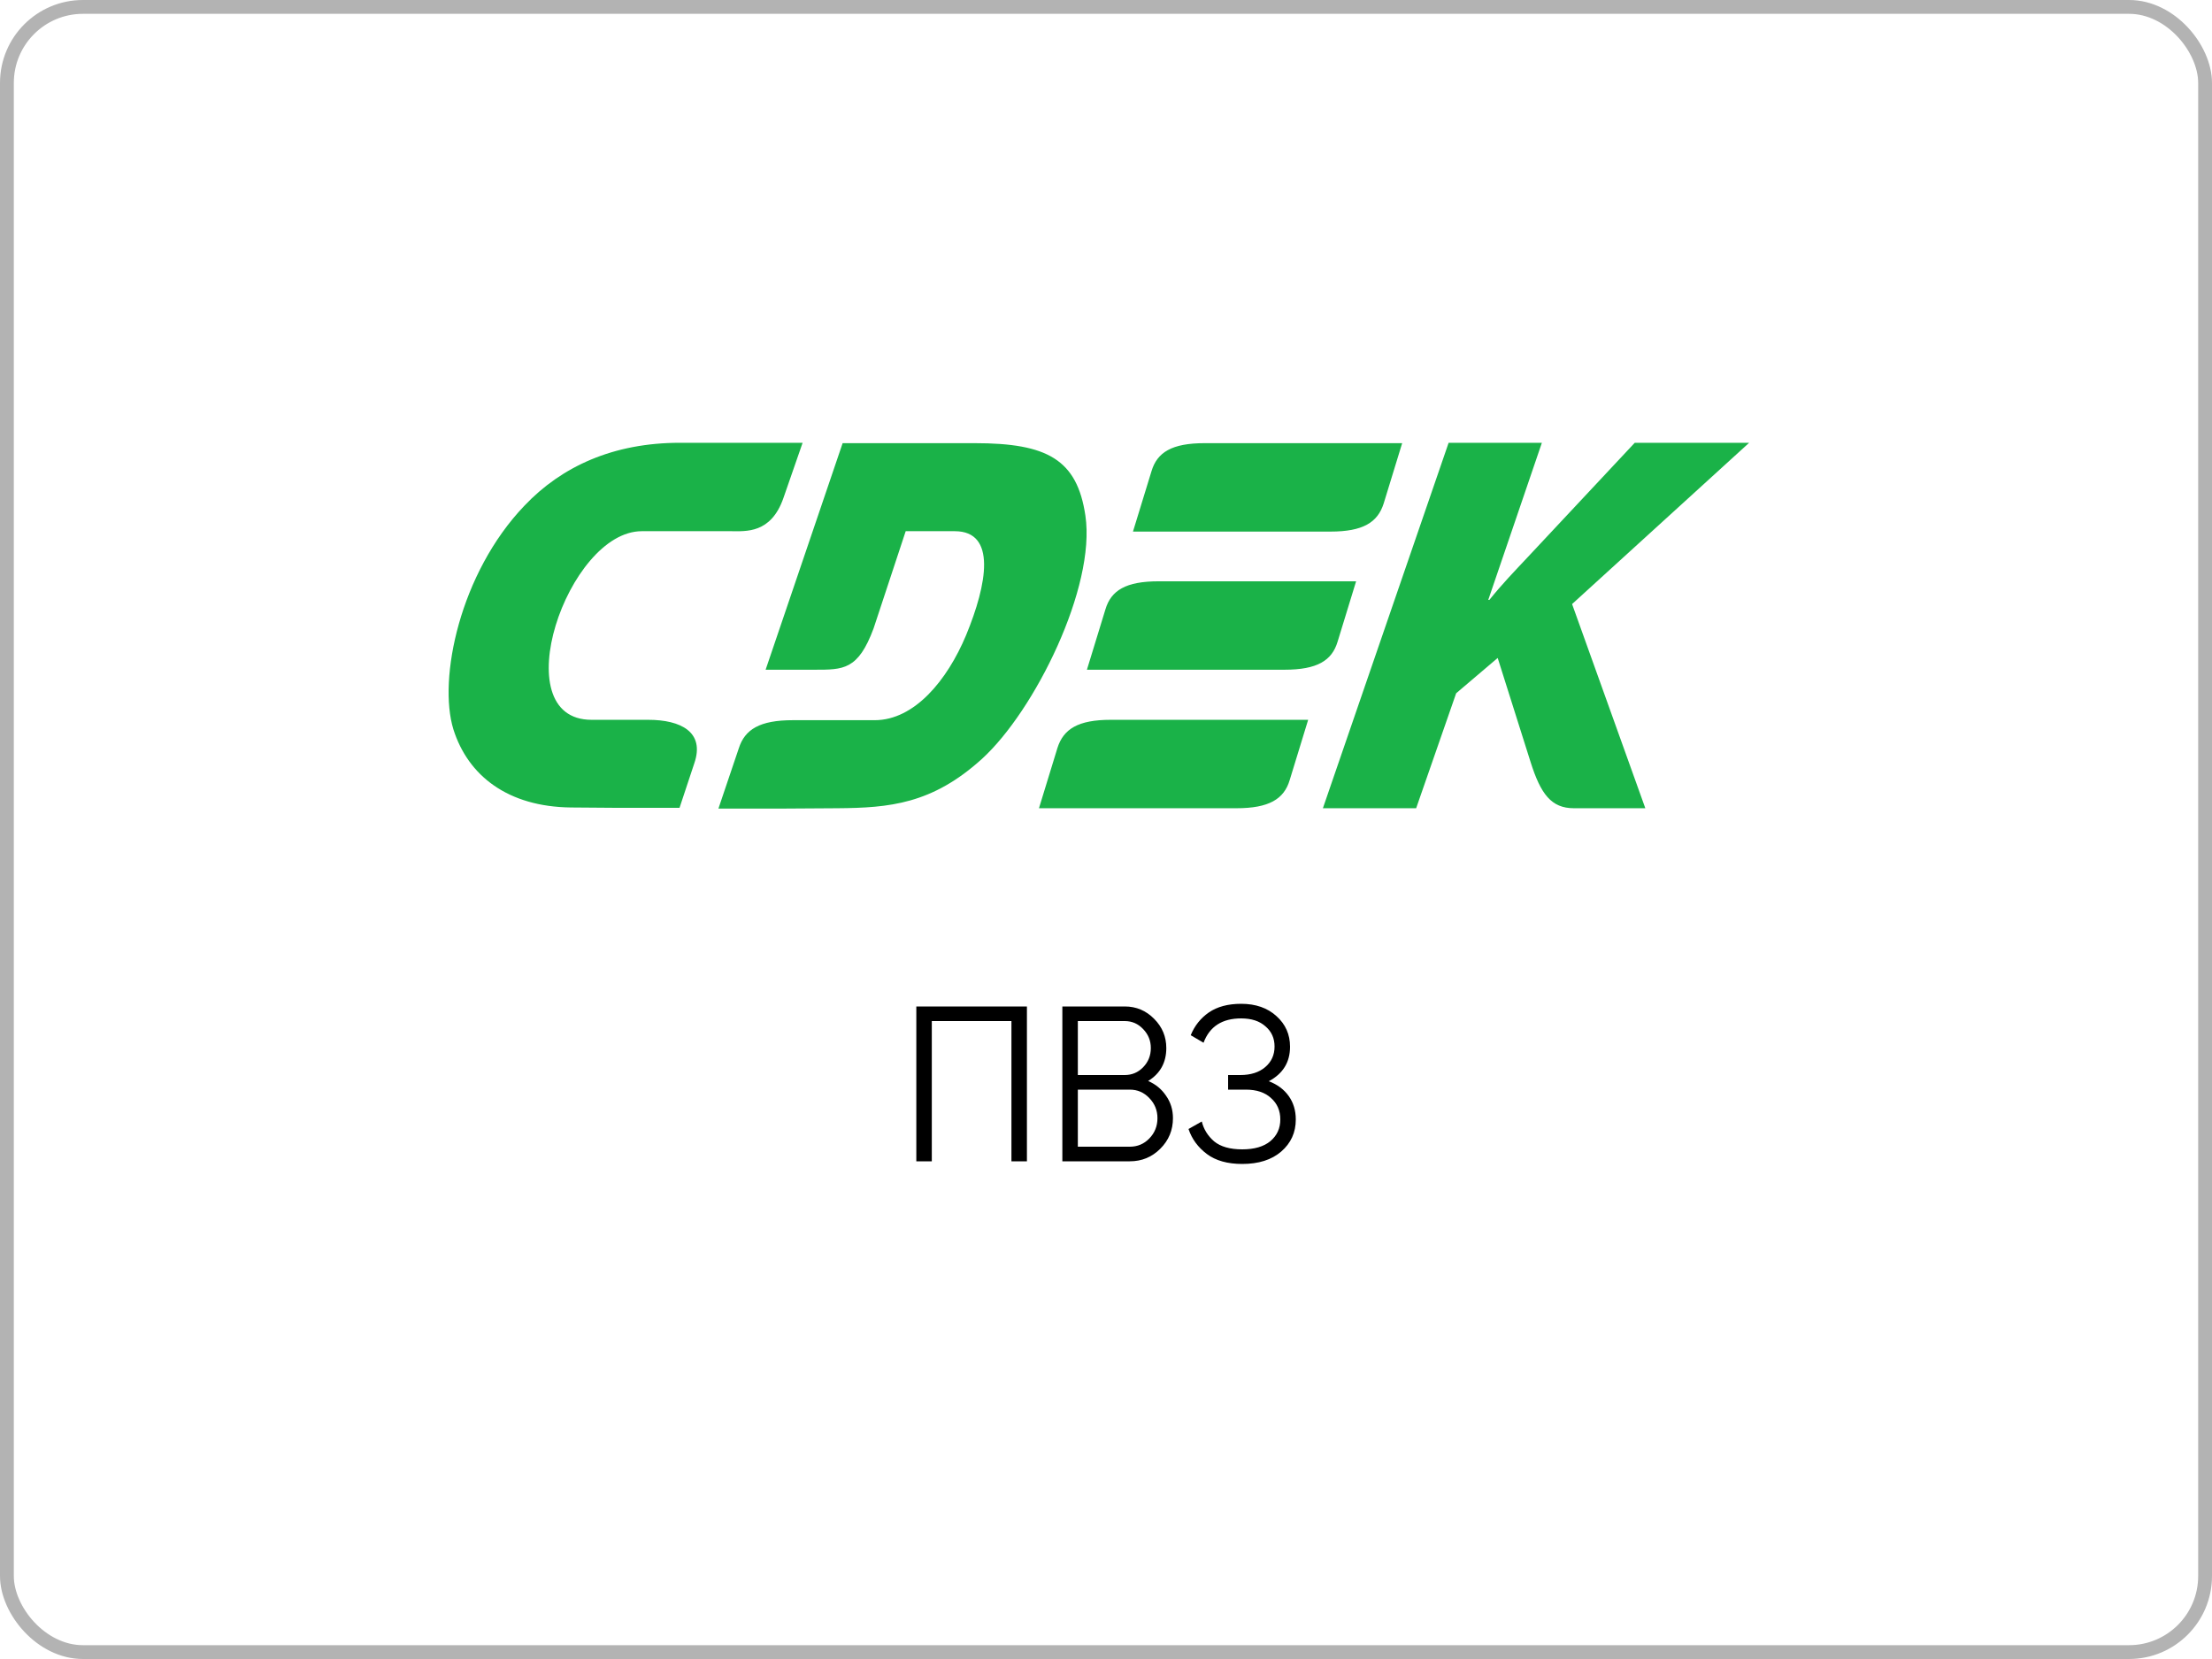
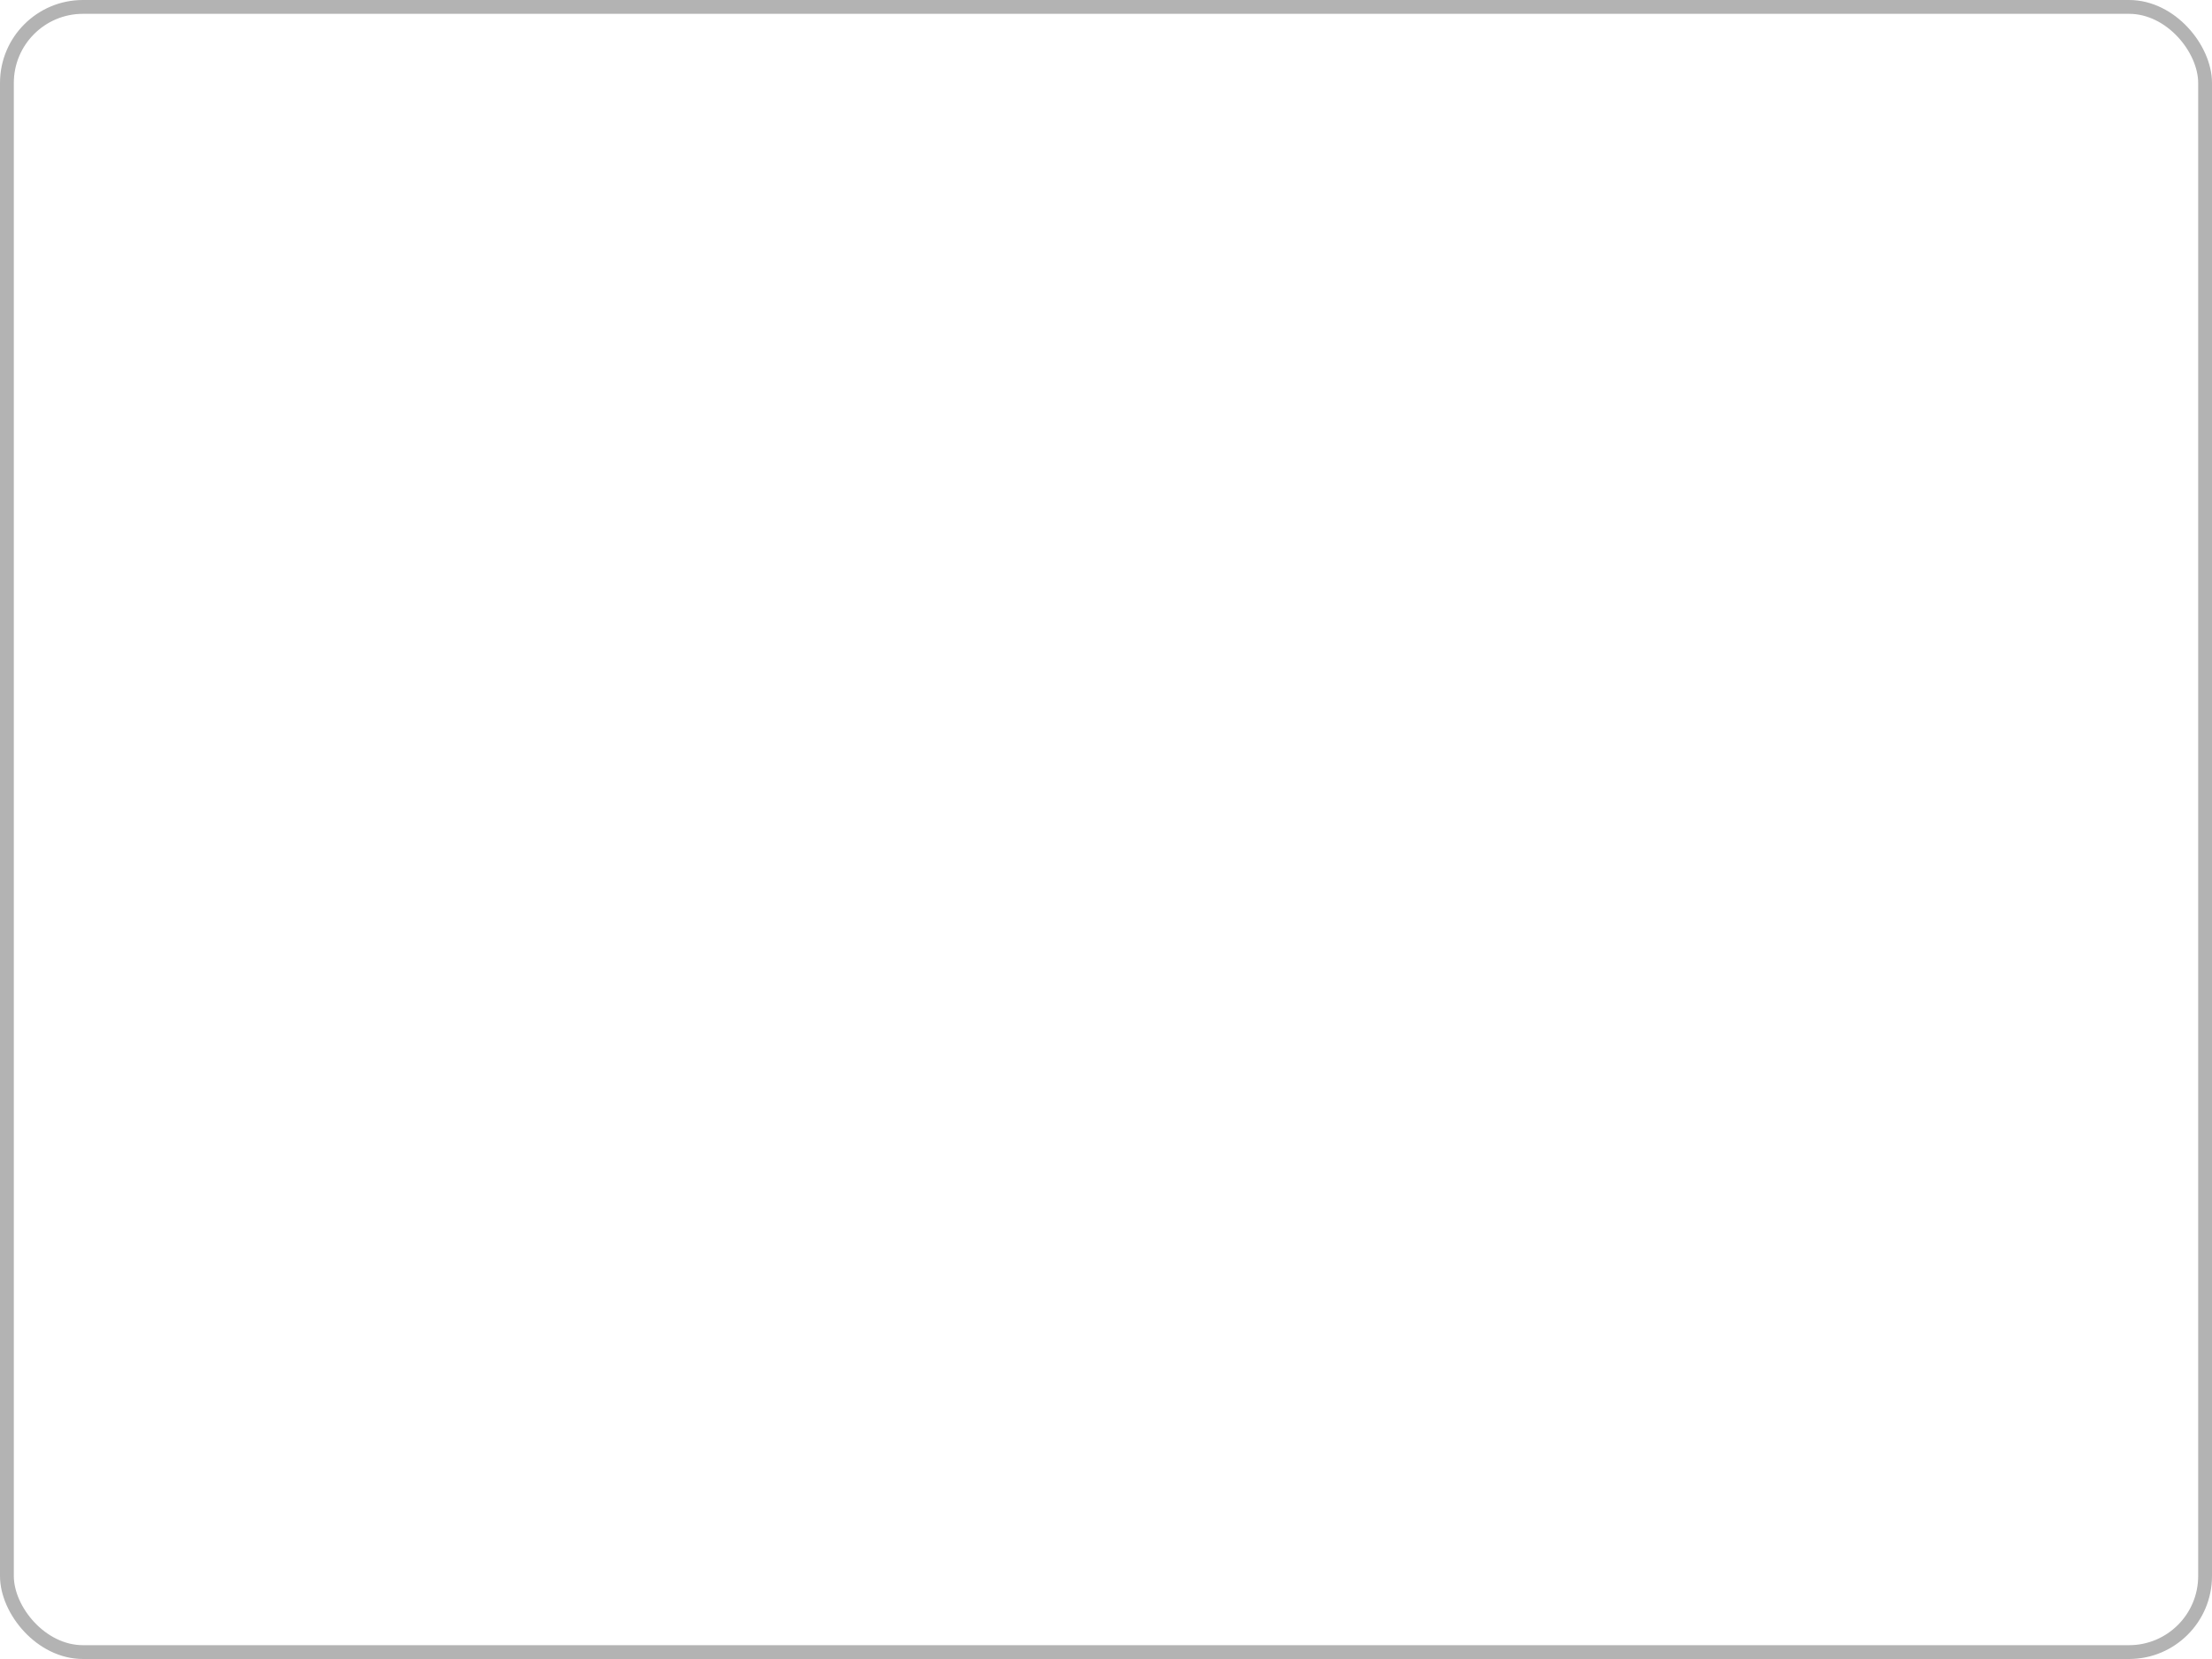
<svg xmlns="http://www.w3.org/2000/svg" width="160" height="120" viewBox="0 0 160 120" fill="none">
  <rect x="0.5" y="0.5" width="159" height="119" rx="5.5" stroke="black" stroke-opacity="0.3" />
  <g clip-path="url(#clip0_34_1710)">
-     <path fill-rule="evenodd" clip-rule="evenodd" d="M46.886 52.066H42.789C36.399 52.066 41.041 38.423 46.421 38.423H52.894C53.931 38.423 55.761 38.615 56.663 36.035L58.055 32.028H49.179C44.373 32.028 40.632 33.729 37.928 36.584C33.258 41.47 31.674 49.101 32.794 52.752C33.859 56.129 36.754 58.352 41.287 58.407L44.81 58.434H49.152L50.217 55.223C51.009 52.944 49.234 52.066 46.886 52.066ZM96.753 46.411L98.091 42.047H83.808C81.432 42.047 80.367 42.706 79.958 44.078L78.62 48.443H92.903C95.278 48.443 96.344 47.784 96.753 46.411ZM76.489 54.097L75.151 58.462H89.434C91.783 58.462 92.875 57.803 93.285 56.431L94.623 52.066H80.34C77.991 52.066 76.926 52.725 76.489 54.097ZM100.085 36.419L101.423 32.055H87.14C84.764 32.055 83.699 32.714 83.29 34.086L81.951 38.451H96.234C98.583 38.451 99.648 37.792 100.085 36.419ZM78.51 37.298C77.909 33.235 75.752 32.055 70.508 32.055H60.95L55.379 48.443H58.902C61.005 48.443 62.07 48.47 63.19 45.45L65.511 38.423H69.061C72.093 38.423 71.41 42.239 69.88 45.945C68.515 49.211 66.139 52.093 63.271 52.093H57.345C54.969 52.093 53.877 52.752 53.44 54.125L51.965 58.489H56.307L60.568 58.462C64.337 58.434 67.422 58.16 71.027 54.893C74.851 51.407 79.275 42.459 78.51 37.298ZM126.521 32.028H118.246L110.463 40.345C109.561 41.306 108.633 42.266 107.731 43.392H107.65L111.528 32.028H104.783L95.688 58.462H102.434L105.328 50.145L108.332 47.592L110.709 55.113C111.446 57.446 112.211 58.462 113.849 58.462H119.011L113.713 43.694L126.521 32.028Z" fill="#1AB248" />
-   </g>
-   <path d="M74.28 72.8V84H73.16V73.856H67.4V84H66.28V72.8H74.28ZM83.05 78.192C83.594 78.427 84.026 78.784 84.347 79.264C84.677 79.733 84.843 80.272 84.843 80.88C84.843 81.744 84.538 82.48 83.93 83.088C83.323 83.696 82.587 84 81.722 84H76.843V72.8H81.355C82.186 72.8 82.896 73.099 83.483 73.696C84.069 74.283 84.362 74.987 84.362 75.808C84.362 76.853 83.925 77.648 83.05 78.192ZM81.355 73.856H77.963V77.76H81.355C81.877 77.76 82.32 77.573 82.683 77.2C83.056 76.816 83.243 76.352 83.243 75.808C83.243 75.275 83.056 74.816 82.683 74.432C82.32 74.048 81.877 73.856 81.355 73.856ZM81.722 82.944C82.277 82.944 82.746 82.747 83.13 82.352C83.525 81.947 83.722 81.456 83.722 80.88C83.722 80.315 83.525 79.829 83.13 79.424C82.746 79.019 82.277 78.816 81.722 78.816H77.963V82.944H81.722ZM91.776 78.208C92.395 78.443 92.875 78.8 93.216 79.28C93.558 79.76 93.728 80.325 93.728 80.976C93.728 81.915 93.376 82.688 92.672 83.296C91.979 83.893 91.04 84.192 89.856 84.192C88.79 84.192 87.936 83.952 87.296 83.472C86.656 82.992 86.213 82.389 85.968 81.664L86.928 81.12C87.067 81.685 87.365 82.165 87.824 82.56C88.293 82.944 88.971 83.136 89.856 83.136C90.731 83.136 91.408 82.939 91.888 82.544C92.368 82.139 92.608 81.616 92.608 80.976C92.608 80.336 92.384 79.819 91.936 79.424C91.499 79.019 90.891 78.816 90.112 78.816H88.832V77.76H89.712C90.469 77.76 91.072 77.568 91.52 77.184C91.968 76.8 92.192 76.304 92.192 75.696C92.192 75.099 91.974 74.613 91.536 74.24C91.109 73.856 90.523 73.664 89.776 73.664C88.4 73.664 87.493 74.251 87.056 75.424L86.128 74.88C86.406 74.197 86.843 73.648 87.44 73.232C88.048 72.816 88.827 72.608 89.776 72.608C90.832 72.608 91.686 72.907 92.336 73.504C92.987 74.091 93.312 74.827 93.312 75.712C93.312 76.832 92.8 77.664 91.776 78.208Z" fill="black" />
+     </g>
  <defs>
    <clipPath id="clip0_34_1710">
      <rect width="95" height="27" fill="white" transform="translate(32 32)" />
    </clipPath>
  </defs>
</svg>